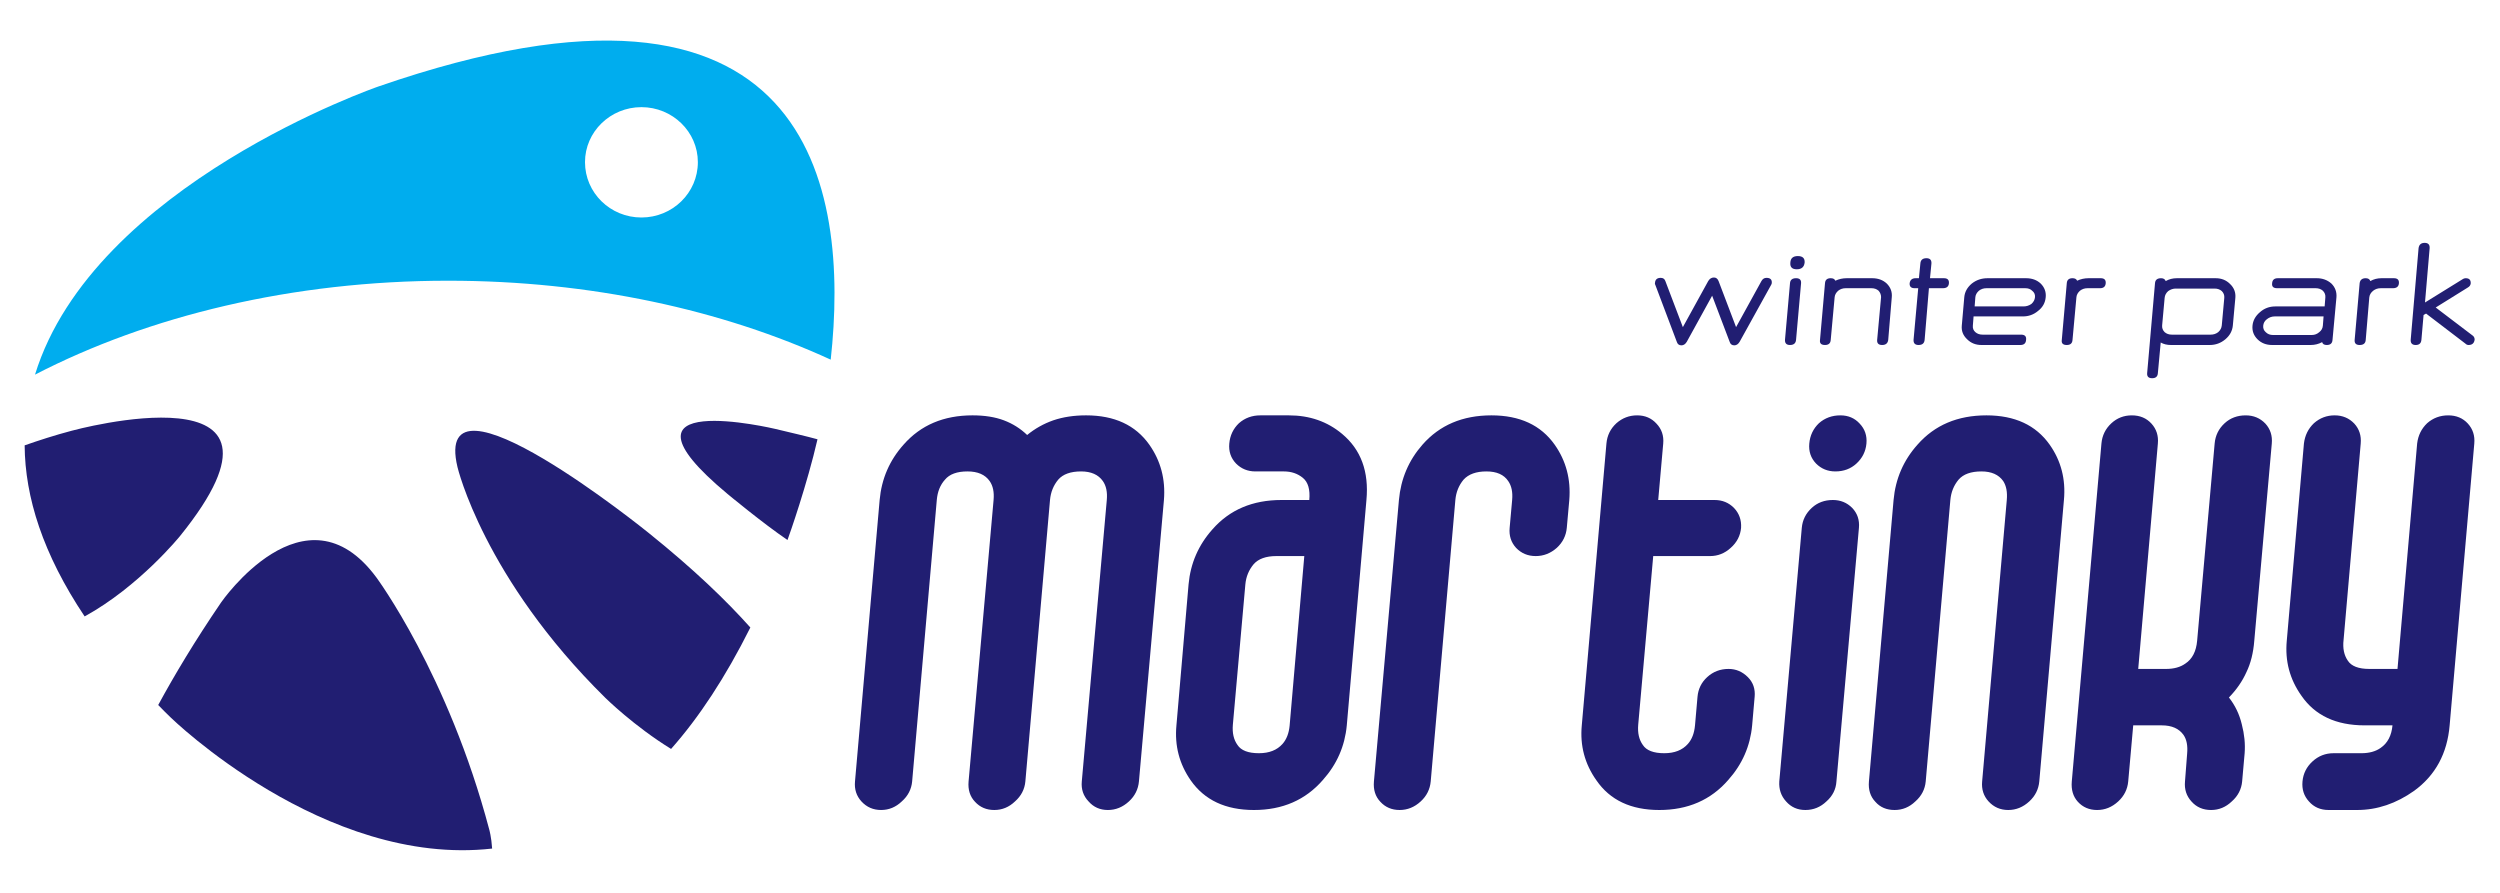
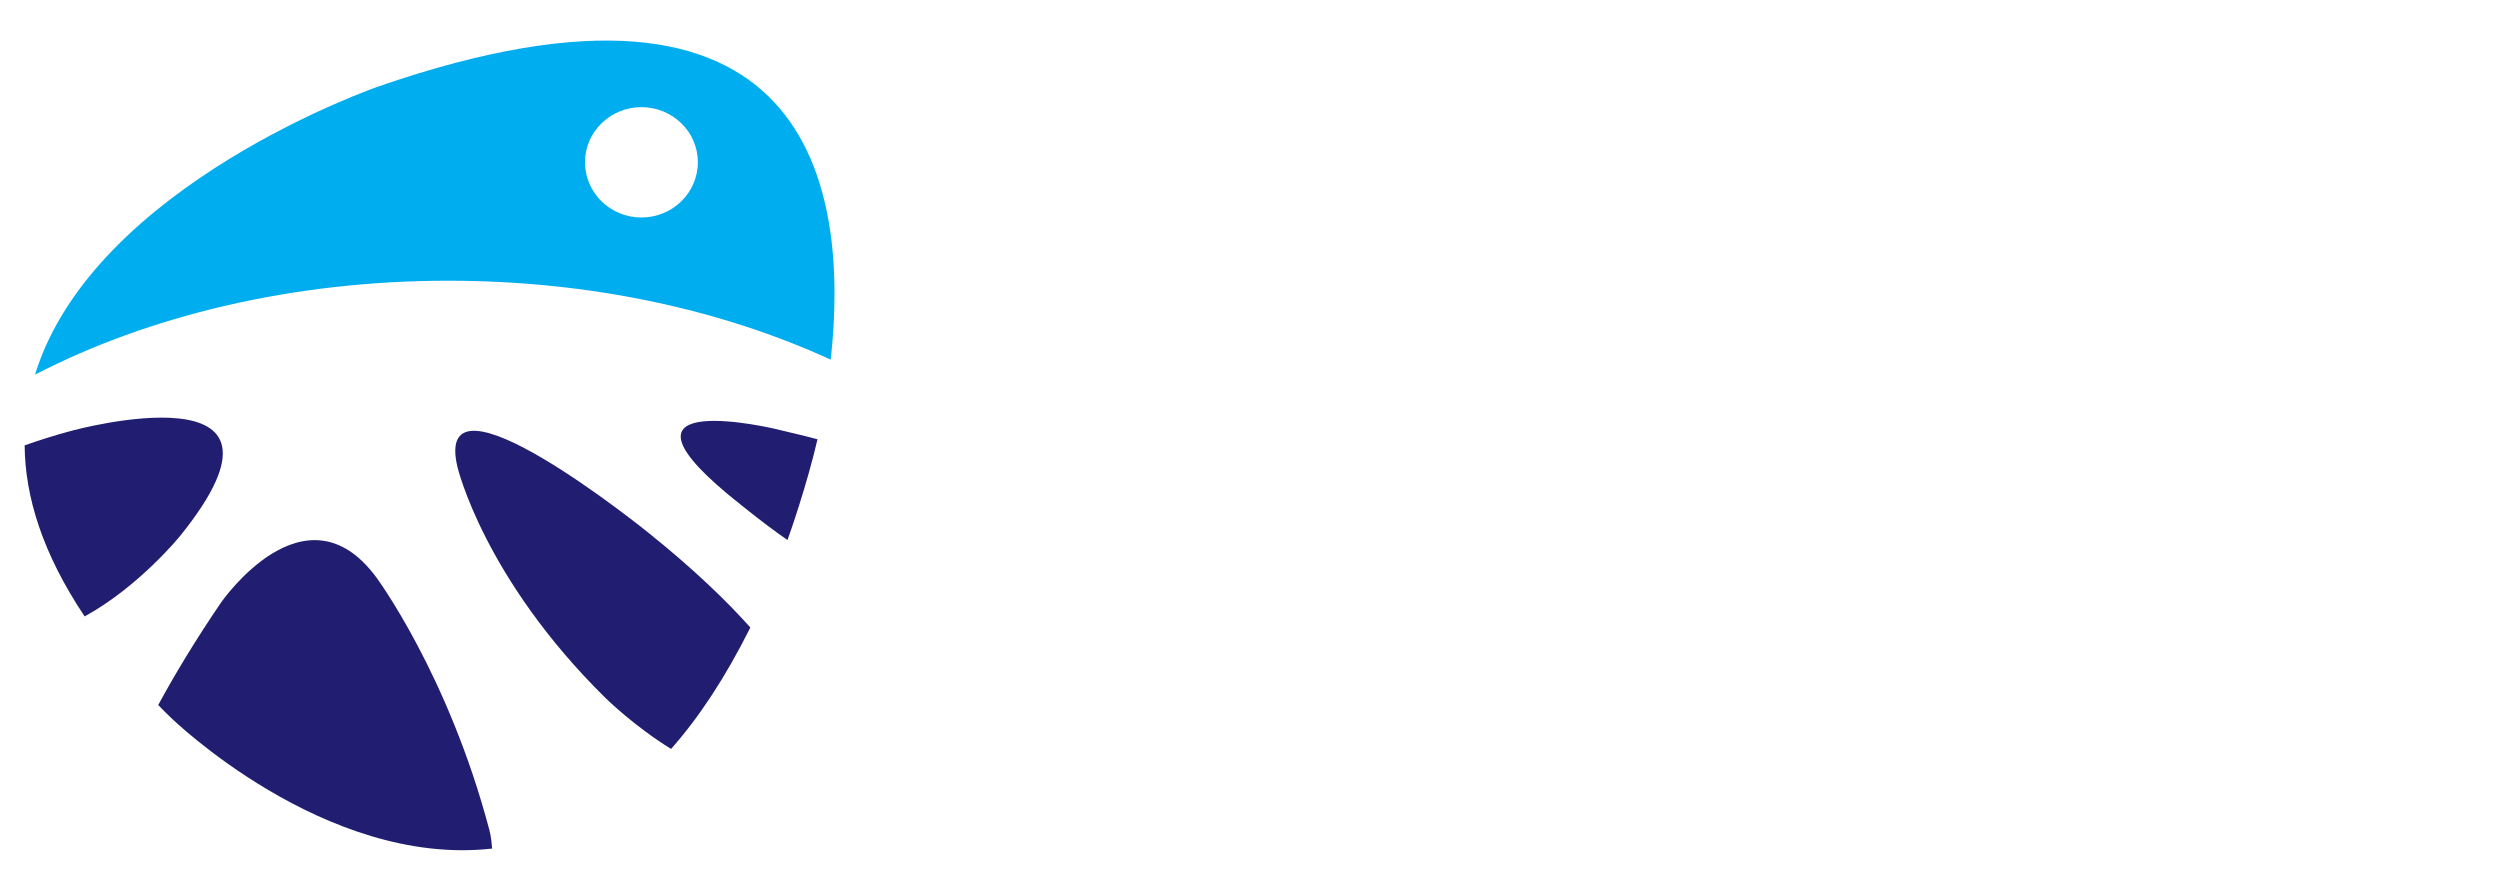
<svg xmlns="http://www.w3.org/2000/svg" version="1.2" viewBox="0 0 700 250" width="700" height="250">
  <title>Martinky_Logo_zima_CMYK-ai</title>
  <style>
		.s0 { fill: #211e72 } 
		.s1 { fill: #00adee } 
	</style>
  <g id="Layer 1">
    <g id="&lt;Group&gt;">
-       <path id="&lt;Compound Path&gt;" fill-rule="evenodd" class="s0" d="m692.8 124.2l-6.9 78.9q-1 11.8-9.9 18.3-7.6 5.4-16 5.4h-8q-3.4 0-5.5-2.4-2.1-2.3-1.8-5.6 0.3-3.3 2.8-5.6 2.5-2.3 5.9-2.3h7.8q3.3 0 5.4-1.5 2.9-2 3.3-6.3h-7.8q-12 0-17.7-8.3-4.9-6.9-4.1-15.4l4.8-55.2q0.4-3.4 2.8-5.7 2.5-2.2 5.8-2.2 3.3 0 5.5 2.3 2.1 2.3 1.8 5.6l-4.8 55q-0.4 3.5 1.2 5.8 1.5 2.3 6 2.3h7.9l5.5-63.1q0.4-3.4 2.8-5.7 2.5-2.2 5.9-2.2 3.4 0 5.5 2.3 2.1 2.3 1.8 5.6zm-56.7 0l-4.9 55.2q-0.4 5.1-2.2 8.8-1.7 3.8-4.9 7.1 2.6 3.3 3.6 7.5 1.1 4.2 0.8 8.1l-0.7 7.9q-0.3 3.3-2.9 5.6-2.5 2.4-5.8 2.4-3.4 0-5.5-2.4-2.1-2.3-1.8-5.6l0.6-7.8q0.3-3.3-1-5.2-1.9-2.7-6.1-2.7h-8l-1.4 15.7q-0.3 3.3-2.8 5.6-2.6 2.4-5.9 2.4-3.3 0-5.4-2.3-2-2.2-1.7-5.7l8.3-94.6q0.3-3.4 2.8-5.7 2.4-2.2 5.7-2.2 3.4 0 5.5 2.3 2.1 2.3 1.8 5.6l-5.5 63.1h7.8q3.3 0 5.4-1.5 2.9-1.9 3.3-6.4l4.9-55.2q0.3-3.4 2.8-5.7 2.4-2.2 5.9-2.2 3.3 0 5.5 2.3 2.1 2.3 1.8 5.6zm-58.2 15.8l-6.9 78.8q-0.3 3.3-2.8 5.6-2.6 2.4-5.9 2.4-3.3 0-5.5-2.4-2.1-2.3-1.8-5.6l6.9-78.8q0.3-3.3-1-5.3-1.9-2.7-6.1-2.7-4.4 0-6.4 2.3-2 2.4-2.3 5.7l-6.9 78.8q-0.3 3.3-2.9 5.6-2.5 2.4-5.8 2.4-3.4 0-5.4-2.3-2.1-2.2-1.8-5.7l6.9-78.8q0.8-8.9 6.7-15.5 7.2-8.2 19.3-8.2 11.9 0 17.7 8.2 4.8 6.8 4 15.5zm-57.4 7.8l-6.3 71q-0.2 3.3-2.8 5.6-2.5 2.4-5.9 2.4-3.3 0-5.4-2.4-2.1-2.3-1.9-5.6l6.3-71q0.3-3.3 2.8-5.6 2.4-2.2 5.9-2.2 3.2 0 5.4 2.2 2.2 2.3 1.9 5.6zm2.1-23.6q-0.3 3.3-2.8 5.6-2.4 2.2-5.9 2.2-3.2 0-5.4-2.2-2.2-2.3-1.9-5.6 0.3-3.4 2.7-5.7 2.5-2.2 6-2.2 3.3 0 5.4 2.3 2.2 2.3 1.9 5.6zm-31.3 70.9l-0.7 8q-0.8 8.7-6.7 15.3-7.3 8.4-19.3 8.4-11.9 0-17.6-8.3-4.9-6.9-4.1-15.4l6.9-78.9q0.3-3.4 2.8-5.7 2.5-2.2 5.8-2.2 3.3 0 5.4 2.3 2.2 2.3 1.9 5.6l-1.4 15.8h15.8q3.2 0 5.4 2.2 2.2 2.3 2 5.6-0.3 3.3-2.9 5.6-2.5 2.3-5.8 2.3h-15.9l-4.2 47.2q-0.3 3.5 1.3 5.7 1.5 2.3 6 2.3 4.3 0 6.6-2.6 1.7-1.9 2-5.2l0.7-8q0.3-3.3 2.7-5.5 2.5-2.3 6-2.3 3.1 0 5.4 2.3 2.2 2.2 1.9 5.5zm-51.9-55.1l-0.7 7.8q-0.3 3.3-2.8 5.6-2.6 2.3-5.9 2.3-3.3 0-5.5-2.3-2.1-2.3-1.8-5.6l0.7-7.8q0.3-3.3-1.1-5.3-1.8-2.7-6.1-2.7-4.3 0-6.4 2.3-2 2.4-2.3 5.7l-6.9 78.8q-0.3 3.3-2.8 5.6-2.6 2.4-5.9 2.4-3.3 0-5.4-2.3-2.1-2.2-1.8-5.7l7-78.8q0.8-8.9 6.6-15.5 7.2-8.2 19.3-8.2 11.9 0 17.7 8.2 4.8 6.8 4.1 15.5zm-56.8 0l-5.5 63.1q-0.8 8.7-6.7 15.3-7.3 8.4-19.3 8.4-11.9 0-17.7-8.3-4.8-6.9-4-15.4l3.4-39.5q0.8-8.8 6.7-15.4 7.2-8.2 19.3-8.2h7.8q0.4-4.4-1.8-6.2-2.2-1.8-5.3-1.8h-8q-3.2 0-5.4-2.2-2.2-2.3-1.9-5.6 0.3-3.4 2.7-5.7 2.5-2.2 6-2.2h8q8.7 0 14.9 5.2 7.9 6.6 6.8 18.5zm-21.5 63.1l4.1-47.4h-7.8q-4.4 0-6.4 2.3-2 2.4-2.3 5.6l-3.5 39.3q-0.3 3.5 1.3 5.7 1.5 2.3 6 2.3 4.3 0 6.6-2.6 1.7-1.9 2-5.2zm-35.2-63.1l-7 78.8q-0.3 3.3-2.8 5.6-2.6 2.4-5.9 2.4-3.3 0-5.4-2.4-2.2-2.3-1.9-5.6l7-78.8q0.3-3.3-1.1-5.3-1.9-2.7-6.1-2.7-4.4 0-6.4 2.3-2 2.4-2.3 5.7l-6.9 78.8q-0.3 3.3-2.9 5.6-2.5 2.4-5.8 2.4-3.3 0-5.4-2.3-2.1-2.2-1.8-5.7l7-78.8q0.3-3.3-1.1-5.3-1.9-2.7-6.2-2.7-4.4 0-6.3 2.3-2 2.2-2.3 5.7l-6.9 78.8q-0.3 3.3-2.9 5.6-2.5 2.4-5.8 2.4-3.3 0-5.5-2.4-2.1-2.3-1.8-5.6l6.9-78.8q0.8-8.9 6.7-15.5 7.2-8.2 19.3-8.2 5.1 0 8.8 1.4 3.7 1.4 6.5 4.1 3.3-2.7 7.3-4.1 4.1-1.4 9.2-1.4 11.9 0 17.7 8.2 4.8 6.8 4.1 15.5z" />
-       <path id="&lt;Compound Path&gt;" fill-rule="evenodd" class="s0" d="m691.2 96.6q-0.5 0-0.9-0.4l-11-8.4-0.7 0.4-0.6 6.9q-0.1 1.5-1.6 1.5-1.5 0-1.4-1.5l2.2-25.6q0.2-1.5 1.7-1.5 1.5 0 1.4 1.5l-1.3 15.2 10.5-6.5q0.4-0.3 0.9-0.3 1.5 0 1.4 1.5-0.1 0.7-0.8 1.1l-9 5.6 10.4 7.9q0.5 0.4 0.5 1.1-0.2 1.5-1.7 1.5zm-27.5-17.9q1.4-0.8 3.1-0.8h3.5q1.5 0 1.4 1.4-0.1 1.4-1.7 1.4h-3.4q-1.2 0-2.1 0.7-1 0.8-1.1 1.9l-1 11.9q-0.1 1.4-1.7 1.4-1.5 0-1.4-1.4l1.4-15.9q0.2-1.4 1.7-1.4 1 0 1.3 0.8zm-13.5 17.1q-1.5 0.8-3.2 0.8h-10.8q-2.5 0-4.1-1.6-1.6-1.6-1.4-3.8 0.2-2.2 2.1-3.8 1.8-1.6 4.3-1.6h13.8l0.2-2.5q0.1-1.1-0.7-1.9-0.8-0.7-2-0.7h-10.8q-1.6 0-1.4-1.4 0.1-1.4 1.6-1.4h10.9q2.4 0 4.1 1.5 1.6 1.6 1.4 3.9l-1.1 11.9q-0.1 1.4-1.6 1.4-1.1 0-1.3-0.8zm0.4-7.2h-13.7q-1.2 0-2.2 0.8-0.9 0.7-1 1.8-0.1 1.1 0.7 1.8 0.8 0.8 2 0.8h10.9q1.2 0 2.1-0.8 0.9-0.7 1-1.8zm-44.2-9.9q1.4-0.8 3.1-0.8h10.9q2.4 0 4 1.6 1.7 1.6 1.5 3.9l-0.7 7.7q-0.2 2.3-2.1 3.9-1.9 1.6-4.4 1.6h-10.8q-1.7 0-2.9-0.7l-0.8 8.6q-0.1 1.4-1.6 1.4-1.5 0-1.4-1.4l2.2-25.2q0.1-1.4 1.7-1.4 1 0 1.3 0.8zm16.4 4.7q0.1-1.1-0.7-1.9-0.8-0.7-2-0.7h-10.9q-1.1 0-2.1 0.7-0.9 0.8-1 1.9l-0.7 7.7q-0.1 1.1 0.7 1.9 0.8 0.7 2 0.7h10.9q1.2 0 2.1-0.7 0.9-0.8 1-1.9zm-41.2-4.8q1.5-0.7 3.2-0.7h3.4q1.5 0 1.4 1.4-0.1 1.4-1.6 1.4h-3.5q-1.2 0-2.1 0.7-0.9 0.8-1 1.8l-1.1 12q-0.1 1.4-1.6 1.4-1.6 0-1.4-1.4l1.4-15.9q0.1-1.4 1.6-1.4 1 0 1.3 0.7zm-15.2 10h-13.8l-0.2 2.6q-0.1 1.1 0.7 1.8 0.8 0.7 2 0.7h10.8q1.6 0 1.4 1.5-0.1 1.4-1.6 1.4h-10.9q-2.4 0-4-1.6-1.7-1.6-1.5-3.8l0.7-8q0.2-2.2 2.1-3.8 1.9-1.5 4.4-1.5h10.8q2.5 0 4.1 1.5 1.6 1.6 1.4 3.8-0.2 2.4-2.2 3.9-1.8 1.5-4.2 1.5zm0.7-7.9h-10.9q-1.2 0-2.1 0.7-0.9 0.8-1 1.8l-0.2 2.6h13.7q1.2 0 2.2-0.7 0.9-0.8 1-1.9 0.1-1.1-0.8-1.8-0.7-0.7-1.9-0.7zm-23.1 0h-3.9l-1.2 14.4q-0.1 1.5-1.7 1.5-1.5 0-1.4-1.5l1.3-14.4h-1q-1.5 0-1.4-1.4 0.2-1.4 1.7-1.4h0.9l0.4-4.1q0.1-1.5 1.7-1.5 1.5 0 1.4 1.5l-0.4 4.1h3.9q1.5 0 1.4 1.4-0.1 1.4-1.7 1.4zm-30.1-2.1q1.5-0.7 3.2-0.7h7.1q2.5 0 4.1 1.5 1.6 1.6 1.4 3.8l-1 12q-0.2 1.4-1.7 1.4-1.5 0-1.4-1.4l1.1-12q0-1-0.7-1.8-0.8-0.7-2-0.7h-7.2q-1.2 0-2.1 0.7-0.9 0.8-1 1.8l-1.1 12q-0.1 1.4-1.6 1.4-1.6 0-1.4-1.4l1.4-15.9q0.1-1.4 1.6-1.4 1 0 1.3 0.7zm-12.7 18q-1.5 0-1.4-1.5l1.4-15.8q0.1-1.4 1.7-1.4 1.5 0 1.4 1.4l-1.4 15.8q-0.1 1.5-1.7 1.5zm1.9-21.2q-2 0-1.8-1.9 0.1-1.8 2.1-1.8 2 0 1.9 1.8-0.2 1.9-2.2 1.9zm-7.2 4.4l-8.8 15.9q-0.6 1-1.5 1-1 0-1.3-1l-4.9-12.9-7.1 12.9q-0.6 1-1.5 1-1 0-1.3-1l-6-15.9q-0.2-0.3-0.1-0.6 0.1-1.4 1.6-1.4 1 0 1.3 0.9l4.9 12.9 7.1-12.9q0.6-1 1.6-1 0.9 0 1.3 1l4.9 12.9 7.1-12.9q0.5-0.9 1.4-0.9 1.6 0 1.5 1.4 0 0.3-0.2 0.6z" />
-     </g>
+       </g>
    <path id="&lt;Compound Path&gt;" fill-rule="evenodd" class="s1" d="m232.6 100.7c-30.3-13.9-67.2-22.1-107.1-22.1-43.7 0-84 9.9-115.7 26.3 16.4-53.2 96.2-80.7 96.2-80.7 121.4-42 131.9 28.4 126.6 76.5zm-53-70.7c-8.7 0-15.8 6.9-15.8 15.4 0 8.6 7.1 15.5 15.8 15.5 8.7 0 15.8-6.9 15.8-15.5 0-8.5-7.1-15.4-15.8-15.4z" />
    <path id="&lt;Compound Path&gt;" class="s0" d="m210.1 175.7c-7 14-14.4 25.2-22.2 34-10.4-6.4-18.4-14.3-18.4-14.3-34.1-33.6-41.4-64.6-41.4-64.6-7.4-30.9 53.5 18.4 53.5 18.4 12.7 10.2 21.8 19 28.5 26.5zm-190-55.1c0 0 69.5-19 30.3 29.5 0 0-11.4 14.1-26.7 22.5-11.7-17.5-16.7-33.4-16.8-47.9 4-1.4 8.3-2.8 13.2-4.1zm117.7 117c-47 5.3-90-36.7-90-36.7-1.2-1.1-2.3-2.3-3.5-3.5 4.5-8.3 10.3-18 17.6-28.7 0 0 23.5-34.1 43.5-7 0 0 20.1 27.1 31.6 70.6 0 0 0.6 2.1 0.8 5.3zm82.7-86.4c-6.8-4.6-16.8-12.9-16.8-12.9-35.9-29.9 13.4-18.2 13.4-18.2 4.6 1.1 8.5 2 11.8 2.9-2.9 12.6-7.8 26.6-8.4 28.2z" />
  </g>
</svg>